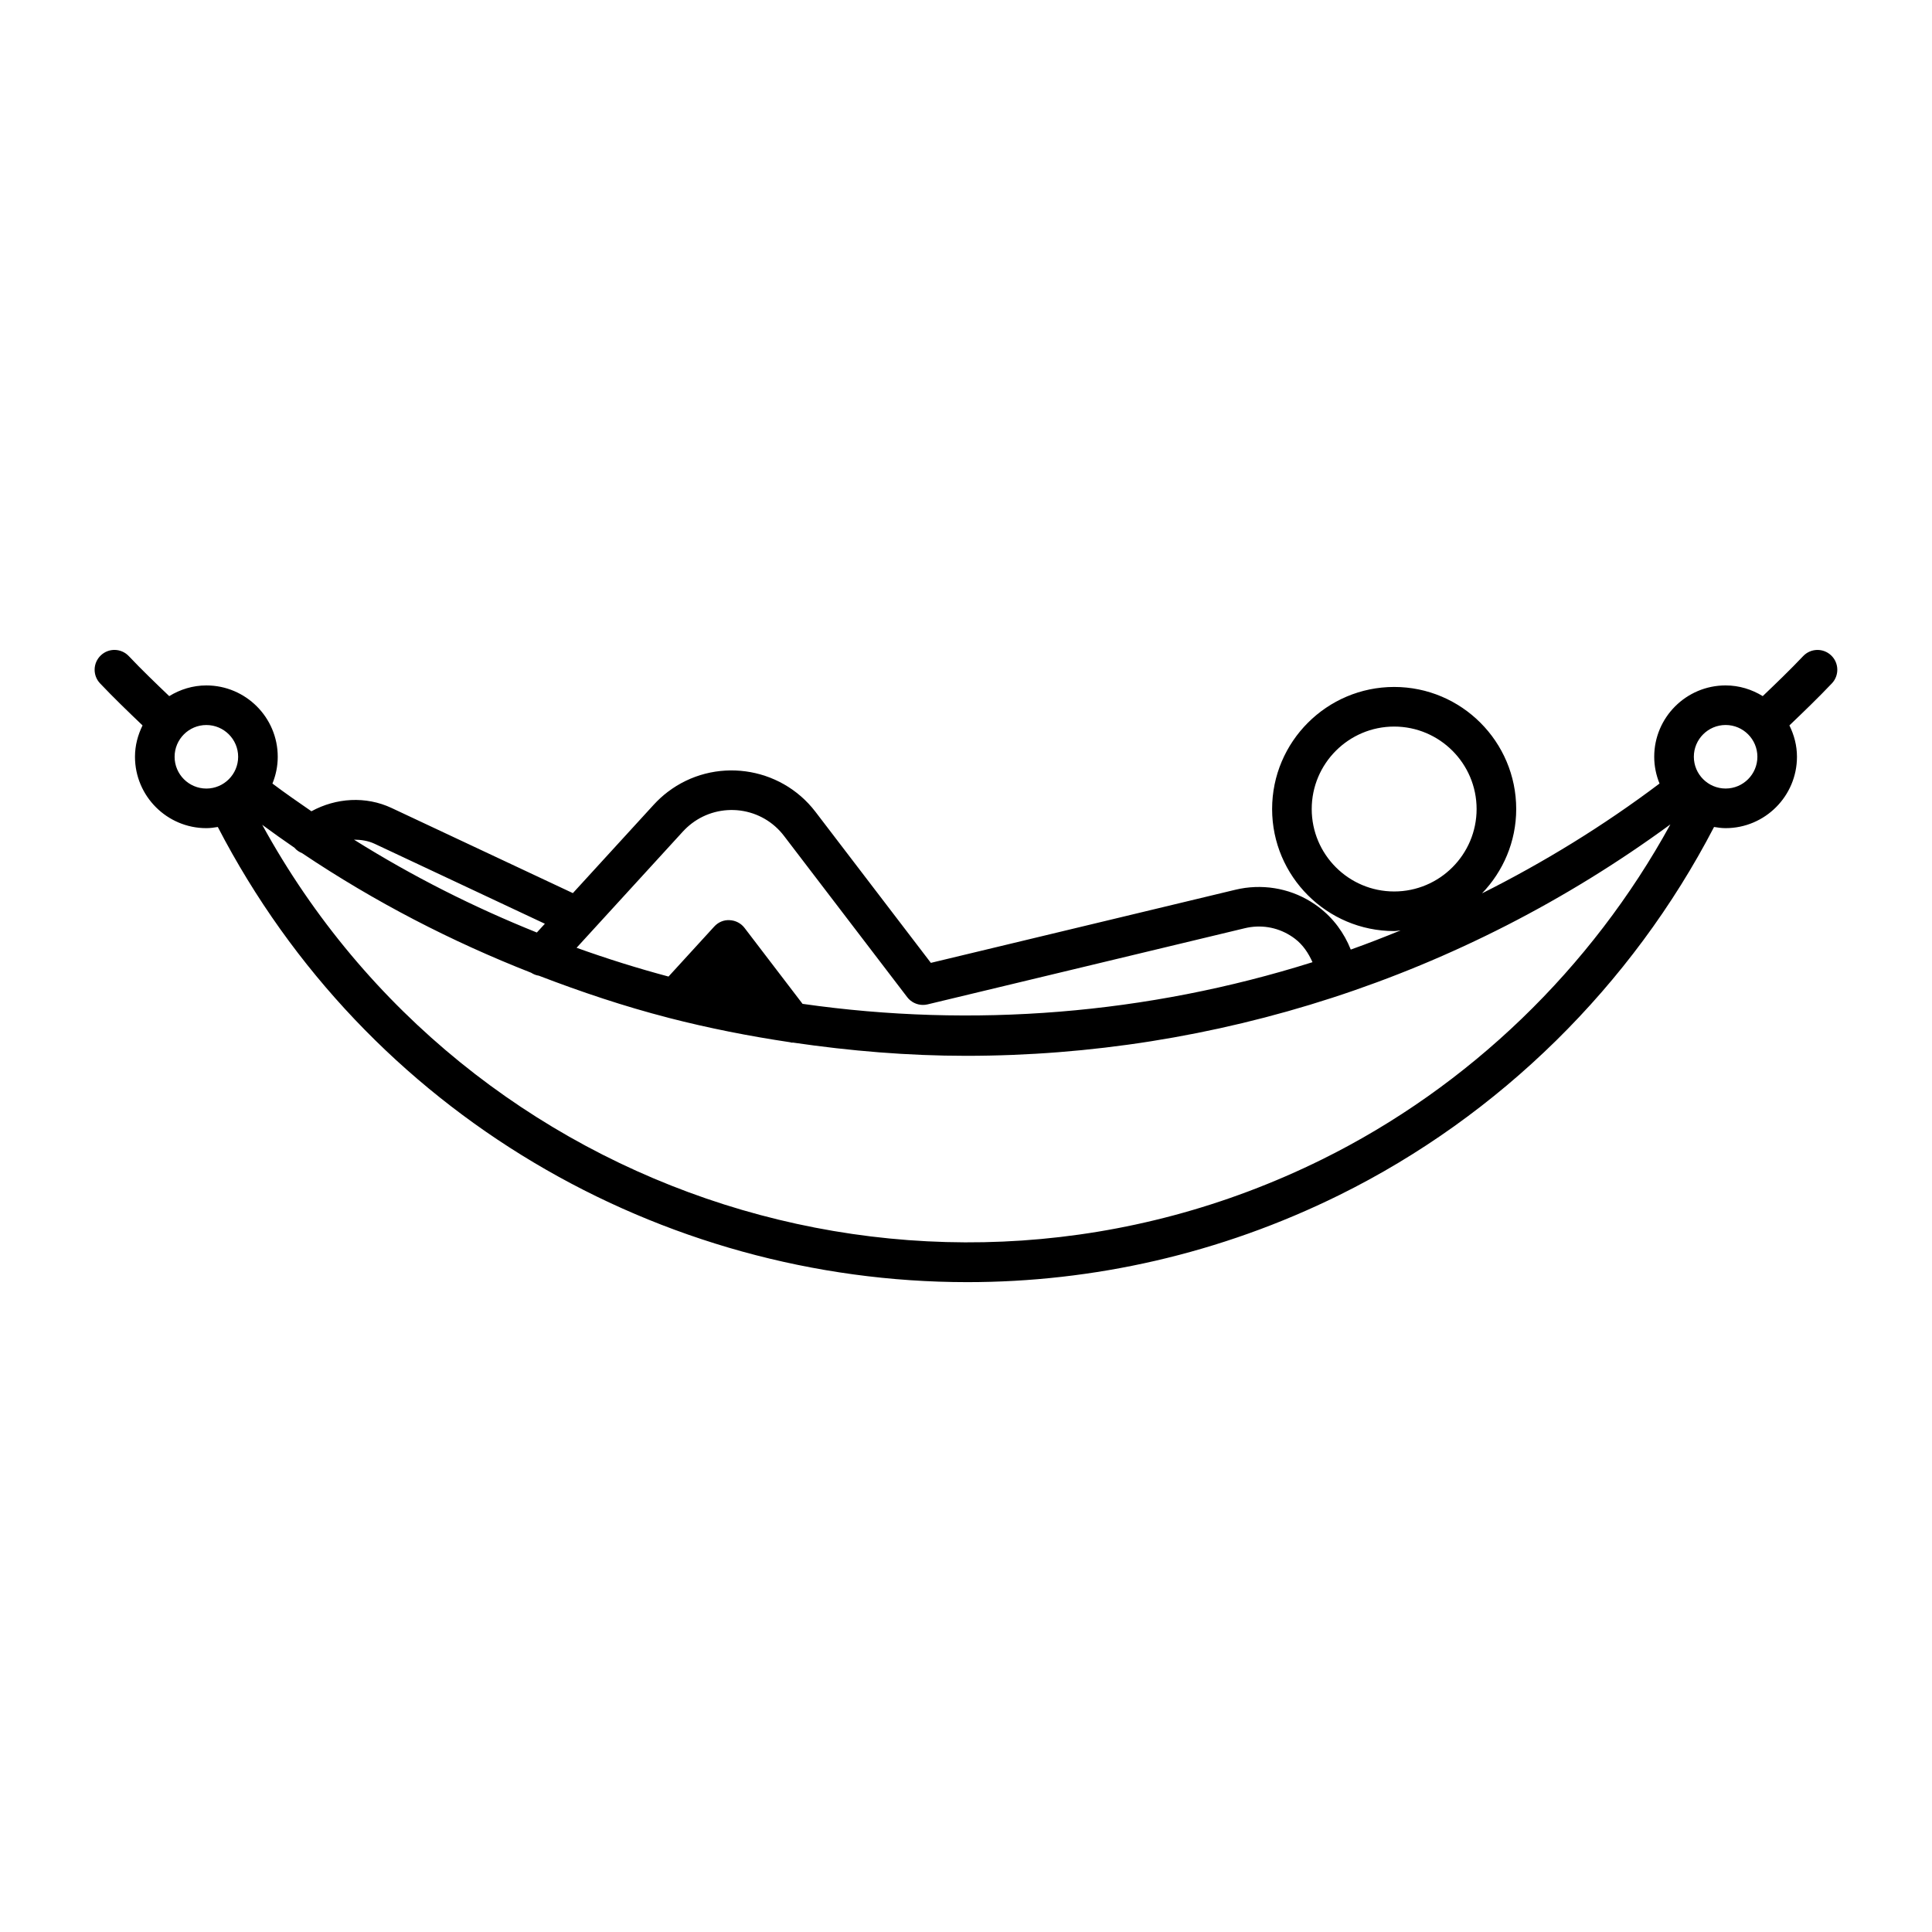
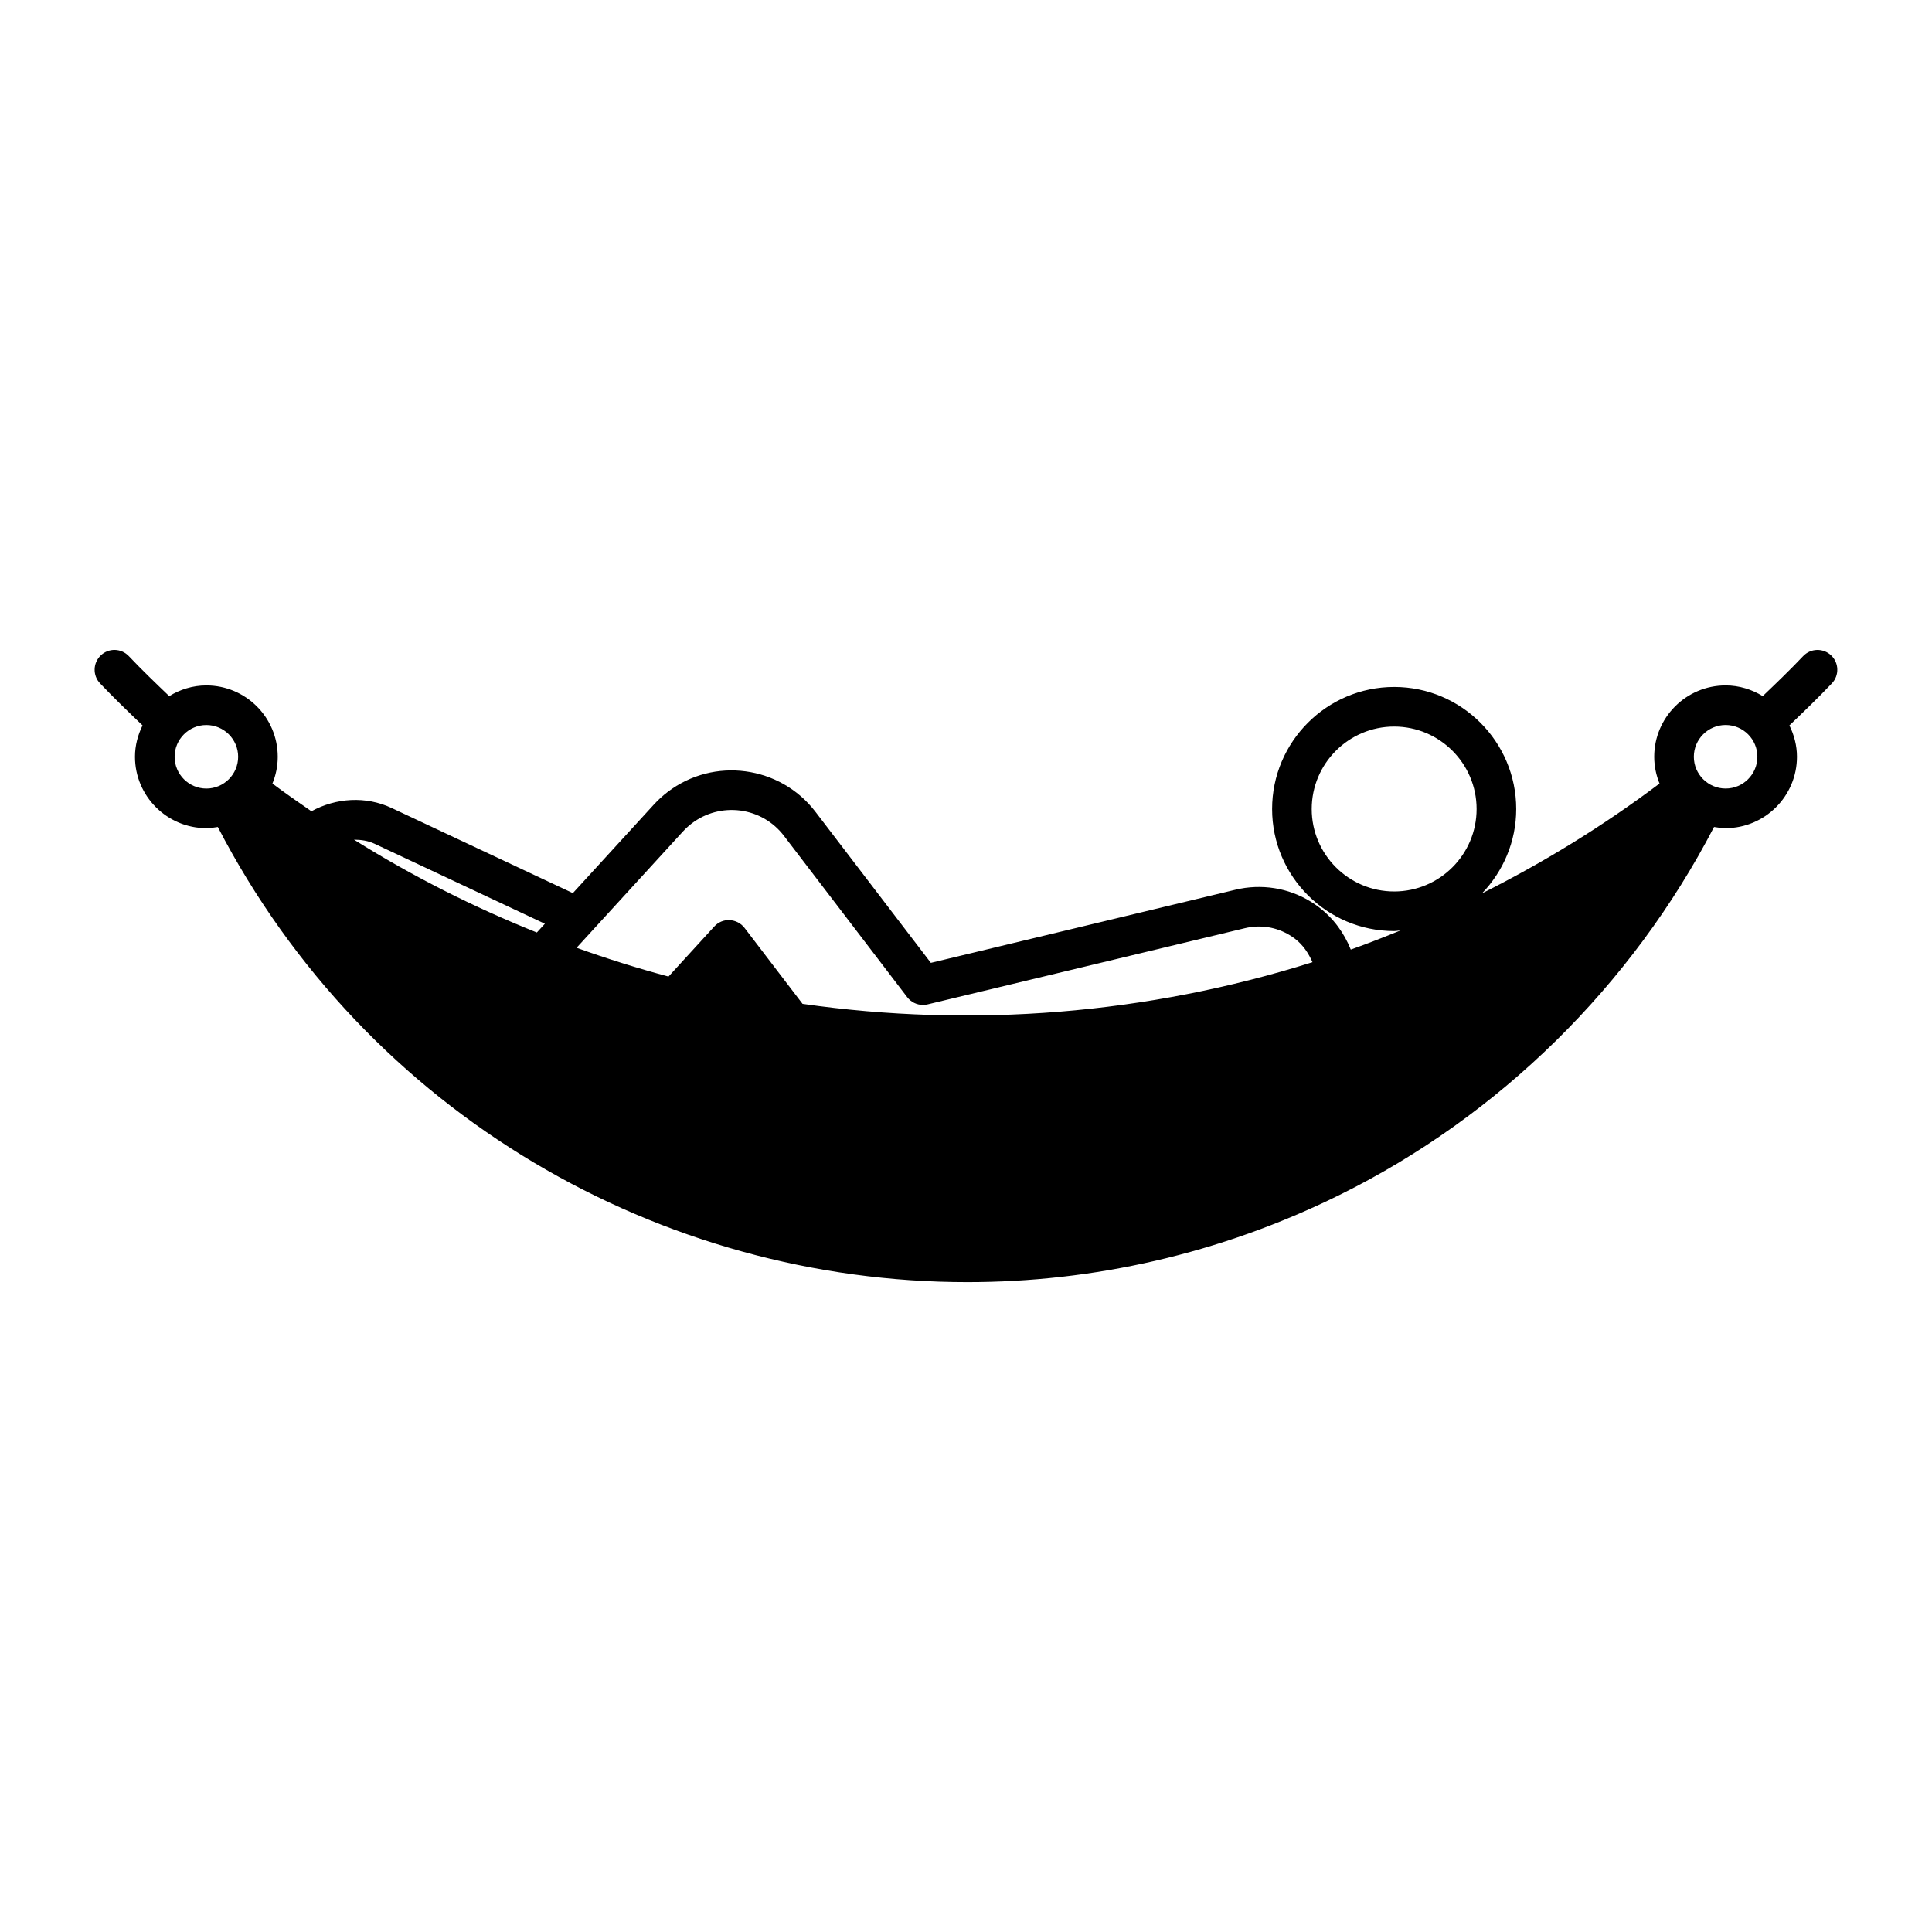
<svg xmlns="http://www.w3.org/2000/svg" fill="#000000" width="800px" height="800px" version="1.1" viewBox="144 144 512 512">
-   <path d="m621.85 317.88c-3.449 3.644-7.074 7.125-10.707 10.598-2.875-1.766-6.223-2.836-9.836-2.836-10.434 0-18.922 8.48-18.922 18.91 0 2.512 0.516 4.898 1.406 7.094-14.973 11.277-30.73 20.926-47.039 29.102 5.582-5.816 9.059-13.672 9.059-22.352 0-17.836-14.504-32.348-32.34-32.348-17.836 0-32.348 14.516-32.348 32.348 0 17.836 14.516 32.344 32.348 32.344 0.582 0 1.125-0.141 1.699-0.172-4.375 1.781-8.766 3.508-13.203 5.078-1.754-4.41-4.606-8.316-8.492-11.258-5.598-4.238-12.504-6.031-19.516-5.086-0.852 0.121-1.68 0.281-2.519 0.477l-80.75 19.387-30.586-40.031c-9.367-12.238-26.938-14.598-39.188-5.242-1.312 1.004-2.531 2.121-3.66 3.352l-21.441 23.438-48.02-22.551c-6.859-3.223-14.742-2.699-21.266 0.859-3.469-2.394-6.938-4.789-10.332-7.344 0.895-2.195 1.406-4.582 1.406-7.094 0-10.43-8.488-18.91-18.922-18.91-3.613 0-6.961 1.07-9.836 2.836-3.633-3.473-7.258-6.953-10.707-10.598-2.008-2.121-5.328-2.203-7.422-0.199-2.102 1.992-2.195 5.316-0.203 7.414 3.641 3.836 7.445 7.5 11.262 11.148-1.242 2.519-2.004 5.312-2.004 8.305 0 10.43 8.488 18.918 18.91 18.918 1.039 0 2.043-0.145 3.039-0.309 39.57 76.34 117.6 120.62 198.63 120.62 33.199 0 66.891-7.422 98.617-23.094 42.445-20.969 77.48-55.547 99.273-97.527 1.004 0.164 2.016 0.309 3.062 0.309 10.426 0 18.91-8.488 18.91-18.918 0-2.992-0.762-5.789-2.004-8.305 3.816-3.648 7.621-7.312 11.262-11.148 1.988-2.102 1.895-5.422-0.203-7.414-2.106-1.996-5.426-1.91-7.422 0.203zm-130.23 40.52c0-12.051 9.801-21.852 21.852-21.852 12.043 0 21.844 9.805 21.844 21.852 0 12.051-9.801 21.848-21.844 21.848-12.055 0-21.852-9.801-21.852-21.848zm-166.62 5.938c0.707-0.762 1.477-1.473 2.297-2.098 3.711-2.84 8.332-4.023 12.906-3.434 4.621 0.621 8.734 3.004 11.562 6.707l32.656 42.742c1.004 1.316 2.562 2.059 4.172 2.059 0.41 0 0.82-0.047 1.23-0.145l84.07-20.184c0.504-0.121 1.023-0.219 1.527-0.293 4.234-0.59 8.363 0.52 11.727 3.059 2.16 1.633 3.606 3.84 4.68 6.238-43.828 13.812-90.023 17.492-135.14 11.039l-15.371-20.121c-0.941-1.234-2.387-1.988-3.938-2.055-1.547-0.117-3.066 0.547-4.109 1.703l-12.105 13.238c-8.203-2.191-16.324-4.738-24.363-7.625zm-81.672 3.297 45.07 21.168-2.129 2.324c-16.676-6.695-32.898-14.852-48.453-24.605 1.879 0.004 3.762 0.285 5.512 1.113zm-53.055-23.082c0-4.637 3.773-8.414 8.414-8.414 4.644 0 8.426 3.777 8.426 8.414 0 4.644-3.781 8.422-8.426 8.422-4.644-0.004-8.414-3.781-8.414-8.422zm304.05 106.72c-102.52 50.641-226.38 10.691-280.83-88.688 2.832 2.07 5.672 4.117 8.555 6.082 0.004 0.004 0.004 0.008 0.008 0.012 0.555 0.676 1.266 1.113 2.019 1.43 19.281 12.934 39.641 23.43 60.684 31.676 0.641 0.414 1.32 0.676 2.043 0.785 11.242 4.316 22.625 8.129 34.191 11.113 0.07 0.023 0.137 0.039 0.203 0.059 10.625 2.734 21.355 4.848 32.156 6.457 0.199 0.023 0.379 0.133 0.578 0.133 0.047 0 0.086-0.043 0.133-0.047 15.234 2.234 30.578 3.519 45.938 3.519 65.59 0 131.05-20.594 186.67-61.328-20.895 38.121-53.305 69.512-92.344 88.797zm106.99-98.305c-4.644 0-8.426-3.777-8.426-8.422 0-4.637 3.781-8.414 8.426-8.414 4.644 0 8.414 3.777 8.414 8.414 0 4.644-3.769 8.422-8.414 8.422z" />
+   <path d="m621.85 317.88c-3.449 3.644-7.074 7.125-10.707 10.598-2.875-1.766-6.223-2.836-9.836-2.836-10.434 0-18.922 8.48-18.922 18.91 0 2.512 0.516 4.898 1.406 7.094-14.973 11.277-30.73 20.926-47.039 29.102 5.582-5.816 9.059-13.672 9.059-22.352 0-17.836-14.504-32.348-32.34-32.348-17.836 0-32.348 14.516-32.348 32.348 0 17.836 14.516 32.344 32.348 32.344 0.582 0 1.125-0.141 1.699-0.172-4.375 1.781-8.766 3.508-13.203 5.078-1.754-4.41-4.606-8.316-8.492-11.258-5.598-4.238-12.504-6.031-19.516-5.086-0.852 0.121-1.68 0.281-2.519 0.477l-80.75 19.387-30.586-40.031c-9.367-12.238-26.938-14.598-39.188-5.242-1.312 1.004-2.531 2.121-3.66 3.352l-21.441 23.438-48.02-22.551c-6.859-3.223-14.742-2.699-21.266 0.859-3.469-2.394-6.938-4.789-10.332-7.344 0.895-2.195 1.406-4.582 1.406-7.094 0-10.43-8.488-18.91-18.922-18.91-3.613 0-6.961 1.07-9.836 2.836-3.633-3.473-7.258-6.953-10.707-10.598-2.008-2.121-5.328-2.203-7.422-0.199-2.102 1.992-2.195 5.316-0.203 7.414 3.641 3.836 7.445 7.5 11.262 11.148-1.242 2.519-2.004 5.312-2.004 8.305 0 10.43 8.488 18.918 18.91 18.918 1.039 0 2.043-0.145 3.039-0.309 39.57 76.34 117.6 120.62 198.63 120.62 33.199 0 66.891-7.422 98.617-23.094 42.445-20.969 77.48-55.547 99.273-97.527 1.004 0.164 2.016 0.309 3.062 0.309 10.426 0 18.91-8.488 18.91-18.918 0-2.992-0.762-5.789-2.004-8.305 3.816-3.648 7.621-7.312 11.262-11.148 1.988-2.102 1.895-5.422-0.203-7.414-2.106-1.996-5.426-1.91-7.422 0.203zm-130.23 40.52c0-12.051 9.801-21.852 21.852-21.852 12.043 0 21.844 9.805 21.844 21.852 0 12.051-9.801 21.848-21.844 21.848-12.055 0-21.852-9.801-21.852-21.848zm-166.62 5.938c0.707-0.762 1.477-1.473 2.297-2.098 3.711-2.84 8.332-4.023 12.906-3.434 4.621 0.621 8.734 3.004 11.562 6.707l32.656 42.742c1.004 1.316 2.562 2.059 4.172 2.059 0.41 0 0.82-0.047 1.23-0.145l84.07-20.184c0.504-0.121 1.023-0.219 1.527-0.293 4.234-0.59 8.363 0.52 11.727 3.059 2.16 1.633 3.606 3.84 4.68 6.238-43.828 13.812-90.023 17.492-135.14 11.039l-15.371-20.121c-0.941-1.234-2.387-1.988-3.938-2.055-1.547-0.117-3.066 0.547-4.109 1.703l-12.105 13.238c-8.203-2.191-16.324-4.738-24.363-7.625zm-81.672 3.297 45.07 21.168-2.129 2.324c-16.676-6.695-32.898-14.852-48.453-24.605 1.879 0.004 3.762 0.285 5.512 1.113zm-53.055-23.082c0-4.637 3.773-8.414 8.414-8.414 4.644 0 8.426 3.777 8.426 8.414 0 4.644-3.781 8.422-8.426 8.422-4.644-0.004-8.414-3.781-8.414-8.422zm304.05 106.72zm106.99-98.305c-4.644 0-8.426-3.777-8.426-8.422 0-4.637 3.781-8.414 8.426-8.414 4.644 0 8.414 3.777 8.414 8.414 0 4.644-3.769 8.422-8.414 8.422z" />
</svg>